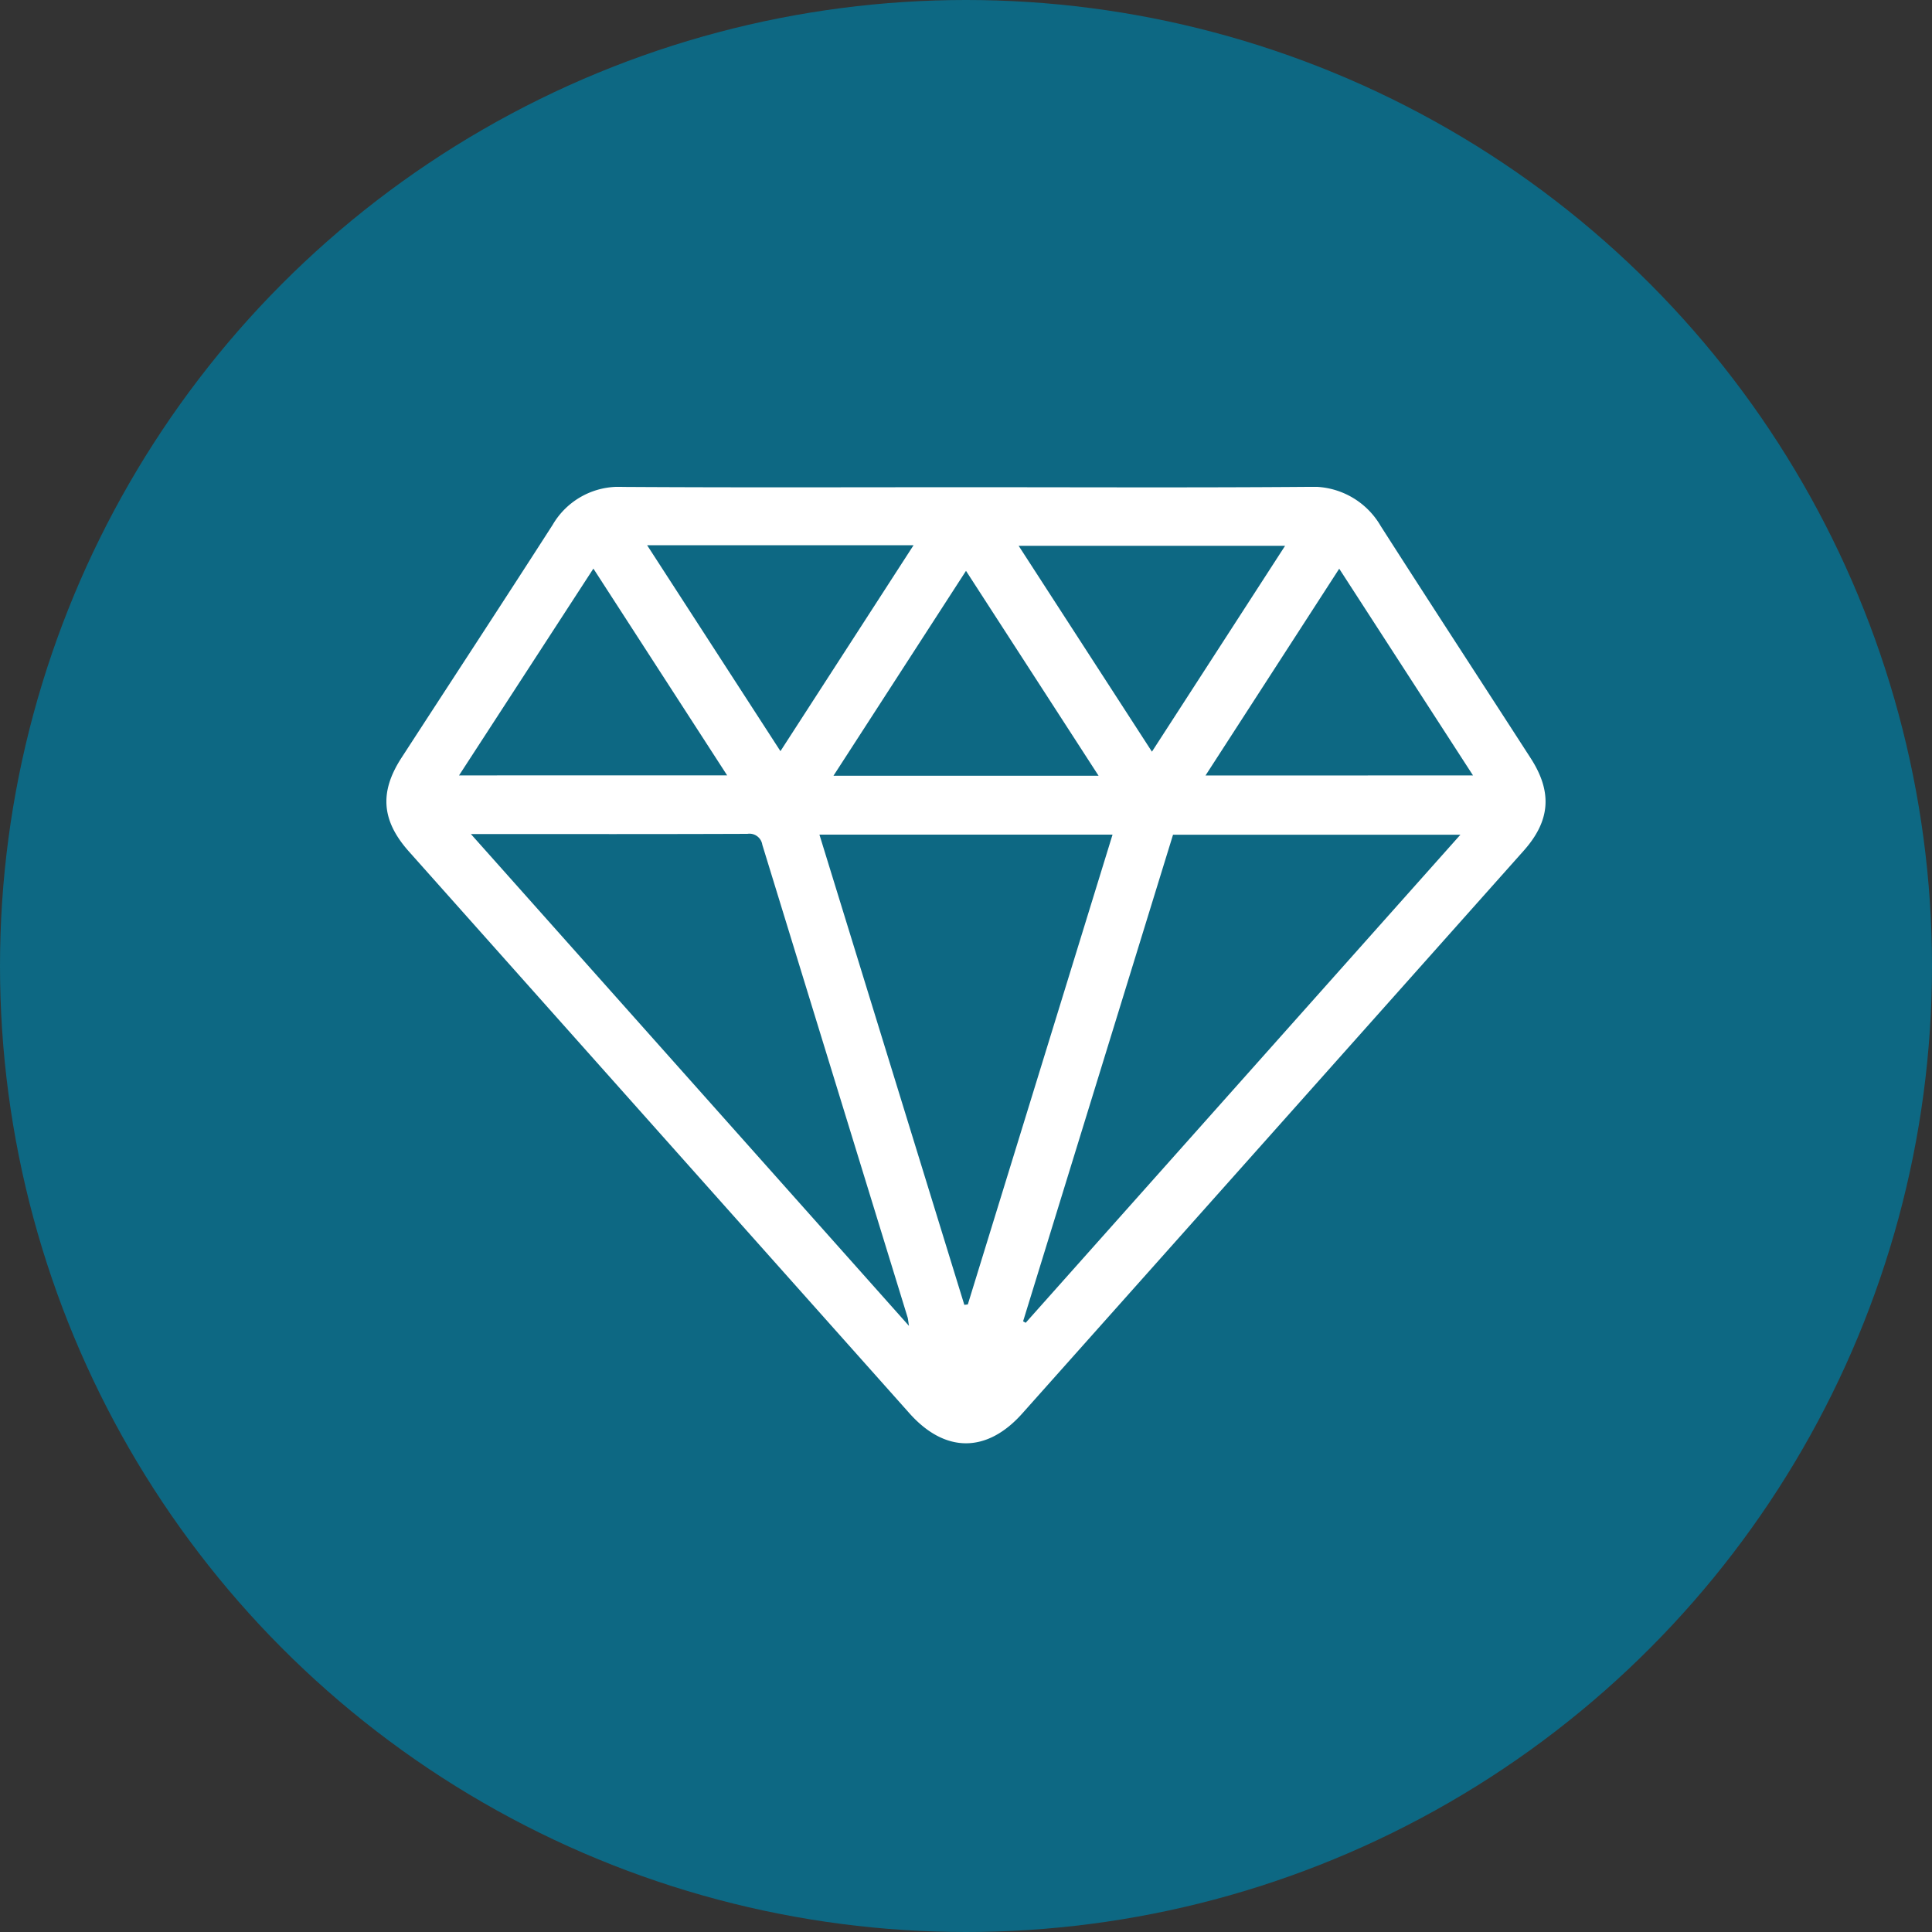
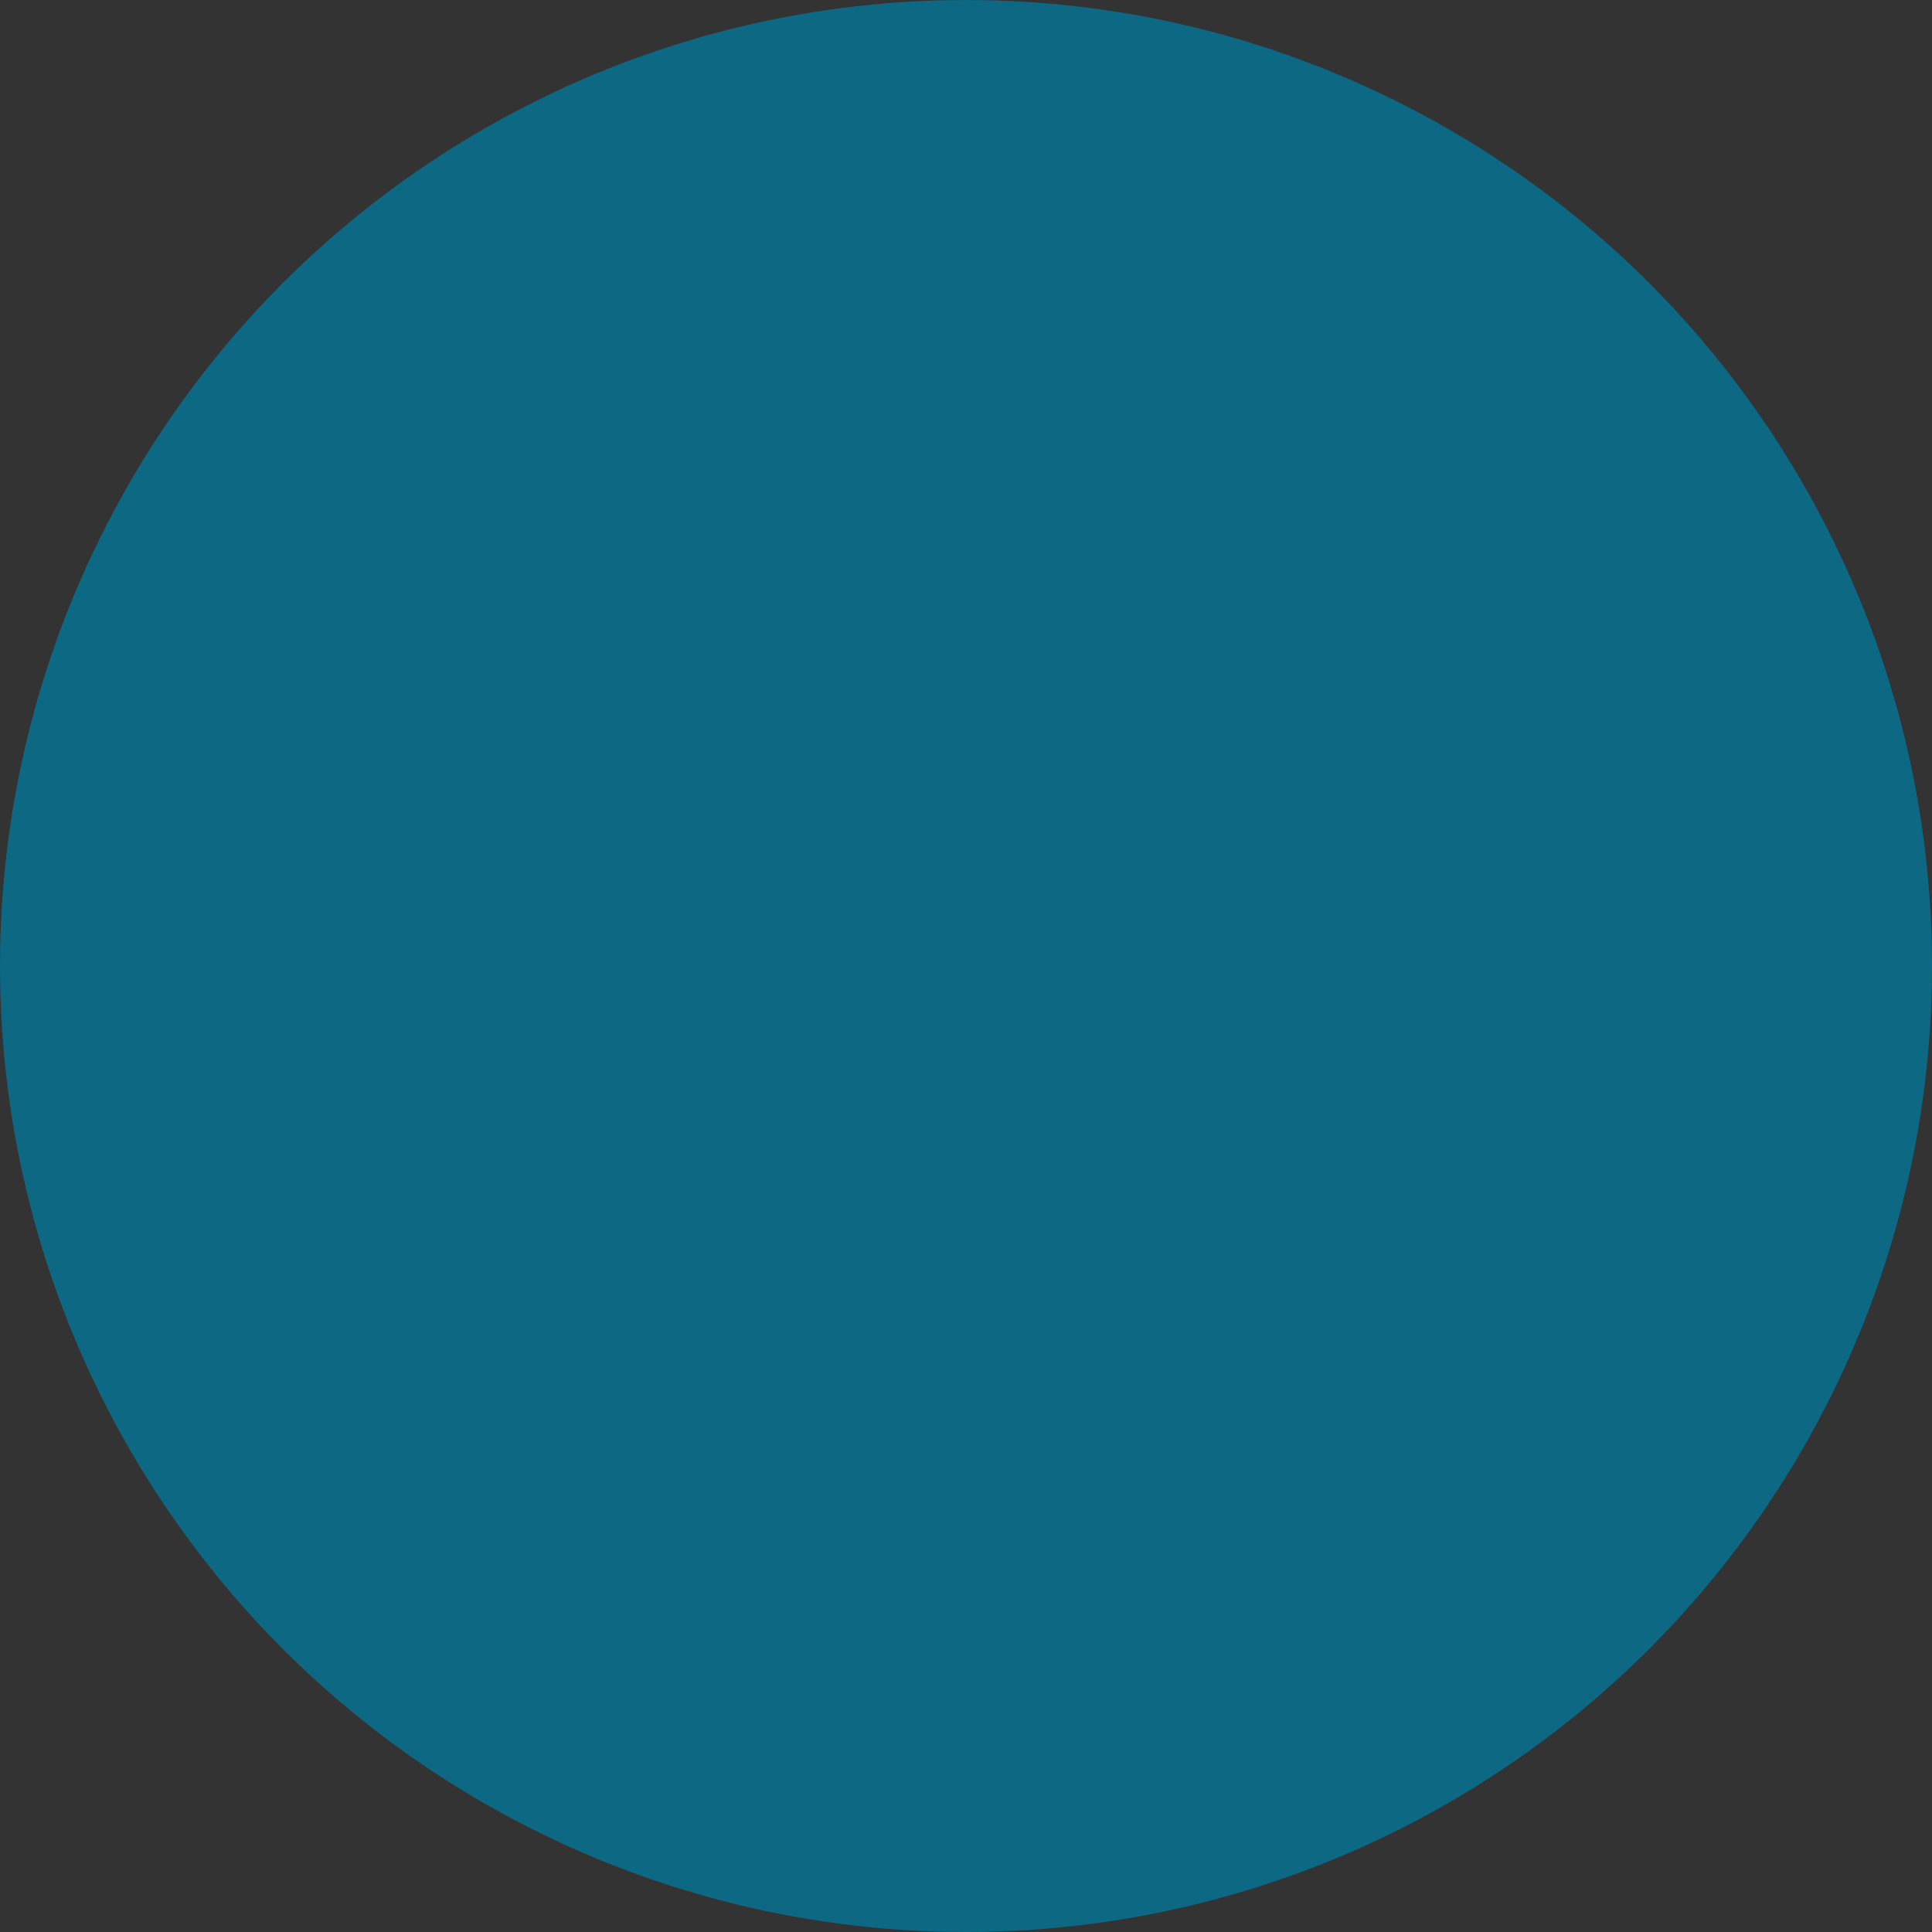
<svg xmlns="http://www.w3.org/2000/svg" width="250" height="250" viewBox="0 0 250 250">
  <rect x="0" y="0" width="250" height="250" fill="#333333" stroke="none" />
  <defs>
    <clipPath id="clip-path">
-       <rect id="Rectangle_37" data-name="Rectangle 37" width="150" height="123.76" fill="#fff" />
-     </clipPath>
+       </clipPath>
  </defs>
  <g id="Group_130" data-name="Group 130" transform="translate(-780 -4174)">
    <circle id="Ellipse_16" data-name="Ellipse 16" cx="125" cy="125" r="125" transform="translate(780 4174)" fill="#0d6883" />
    <g id="Group_126" data-name="Group 126" transform="translate(830 4237)">
      <g id="Group_125" data-name="Group 125" clip-path="url(#clip-path)">
-         <path id="Path_222" data-name="Path 222" d="M75.125.045c14.714,0,29.428.071,44.14-.045a10.173,10.173,0,0,1,9.4,5.069c6.421,10.041,12.938,20.02,19.4,30.032,2.833,4.386,2.555,8.1-.9,11.982Q114.732,83.5,82.277,119.908c-4.589,5.148-9.995,5.133-14.591-.024Q35.3,83.544,2.921,47.193c-3.548-3.982-3.856-7.679-.973-12.126C8.467,25.015,15.035,15,21.511,4.916a9.9,9.9,0,0,1,9.1-4.908C45.451.1,60.288.045,75.125.045m7.264,107.932.333.192,56.251-63.154H101.789l-19.4,62.962m-14.767.591c-.12-.752-.127-.935-.179-1.1q-9.407-30.577-18.8-61.158A1.681,1.681,0,0,0,46.718,44.9c-11.378.045-22.755.027-34.133.027h-1.65l56.687,63.643M56.034,45l18.75,60.848.452-.058L93.962,45Zm-11.94-7.666L26.785,10.576,9.4,37.337Zm96.514.008L123.294,10.59l-17.3,26.756ZM116.289,7.628H81.814L99.06,34.267,116.289,7.628M33.738,7.552,50.989,34.2,68.214,7.552Zm58.418,29.83L75,10.868,57.85,37.382Z" transform="translate(0 0)" fill="#fff" />
-       </g>
+         </g>
    </g>
  </g>
</svg>